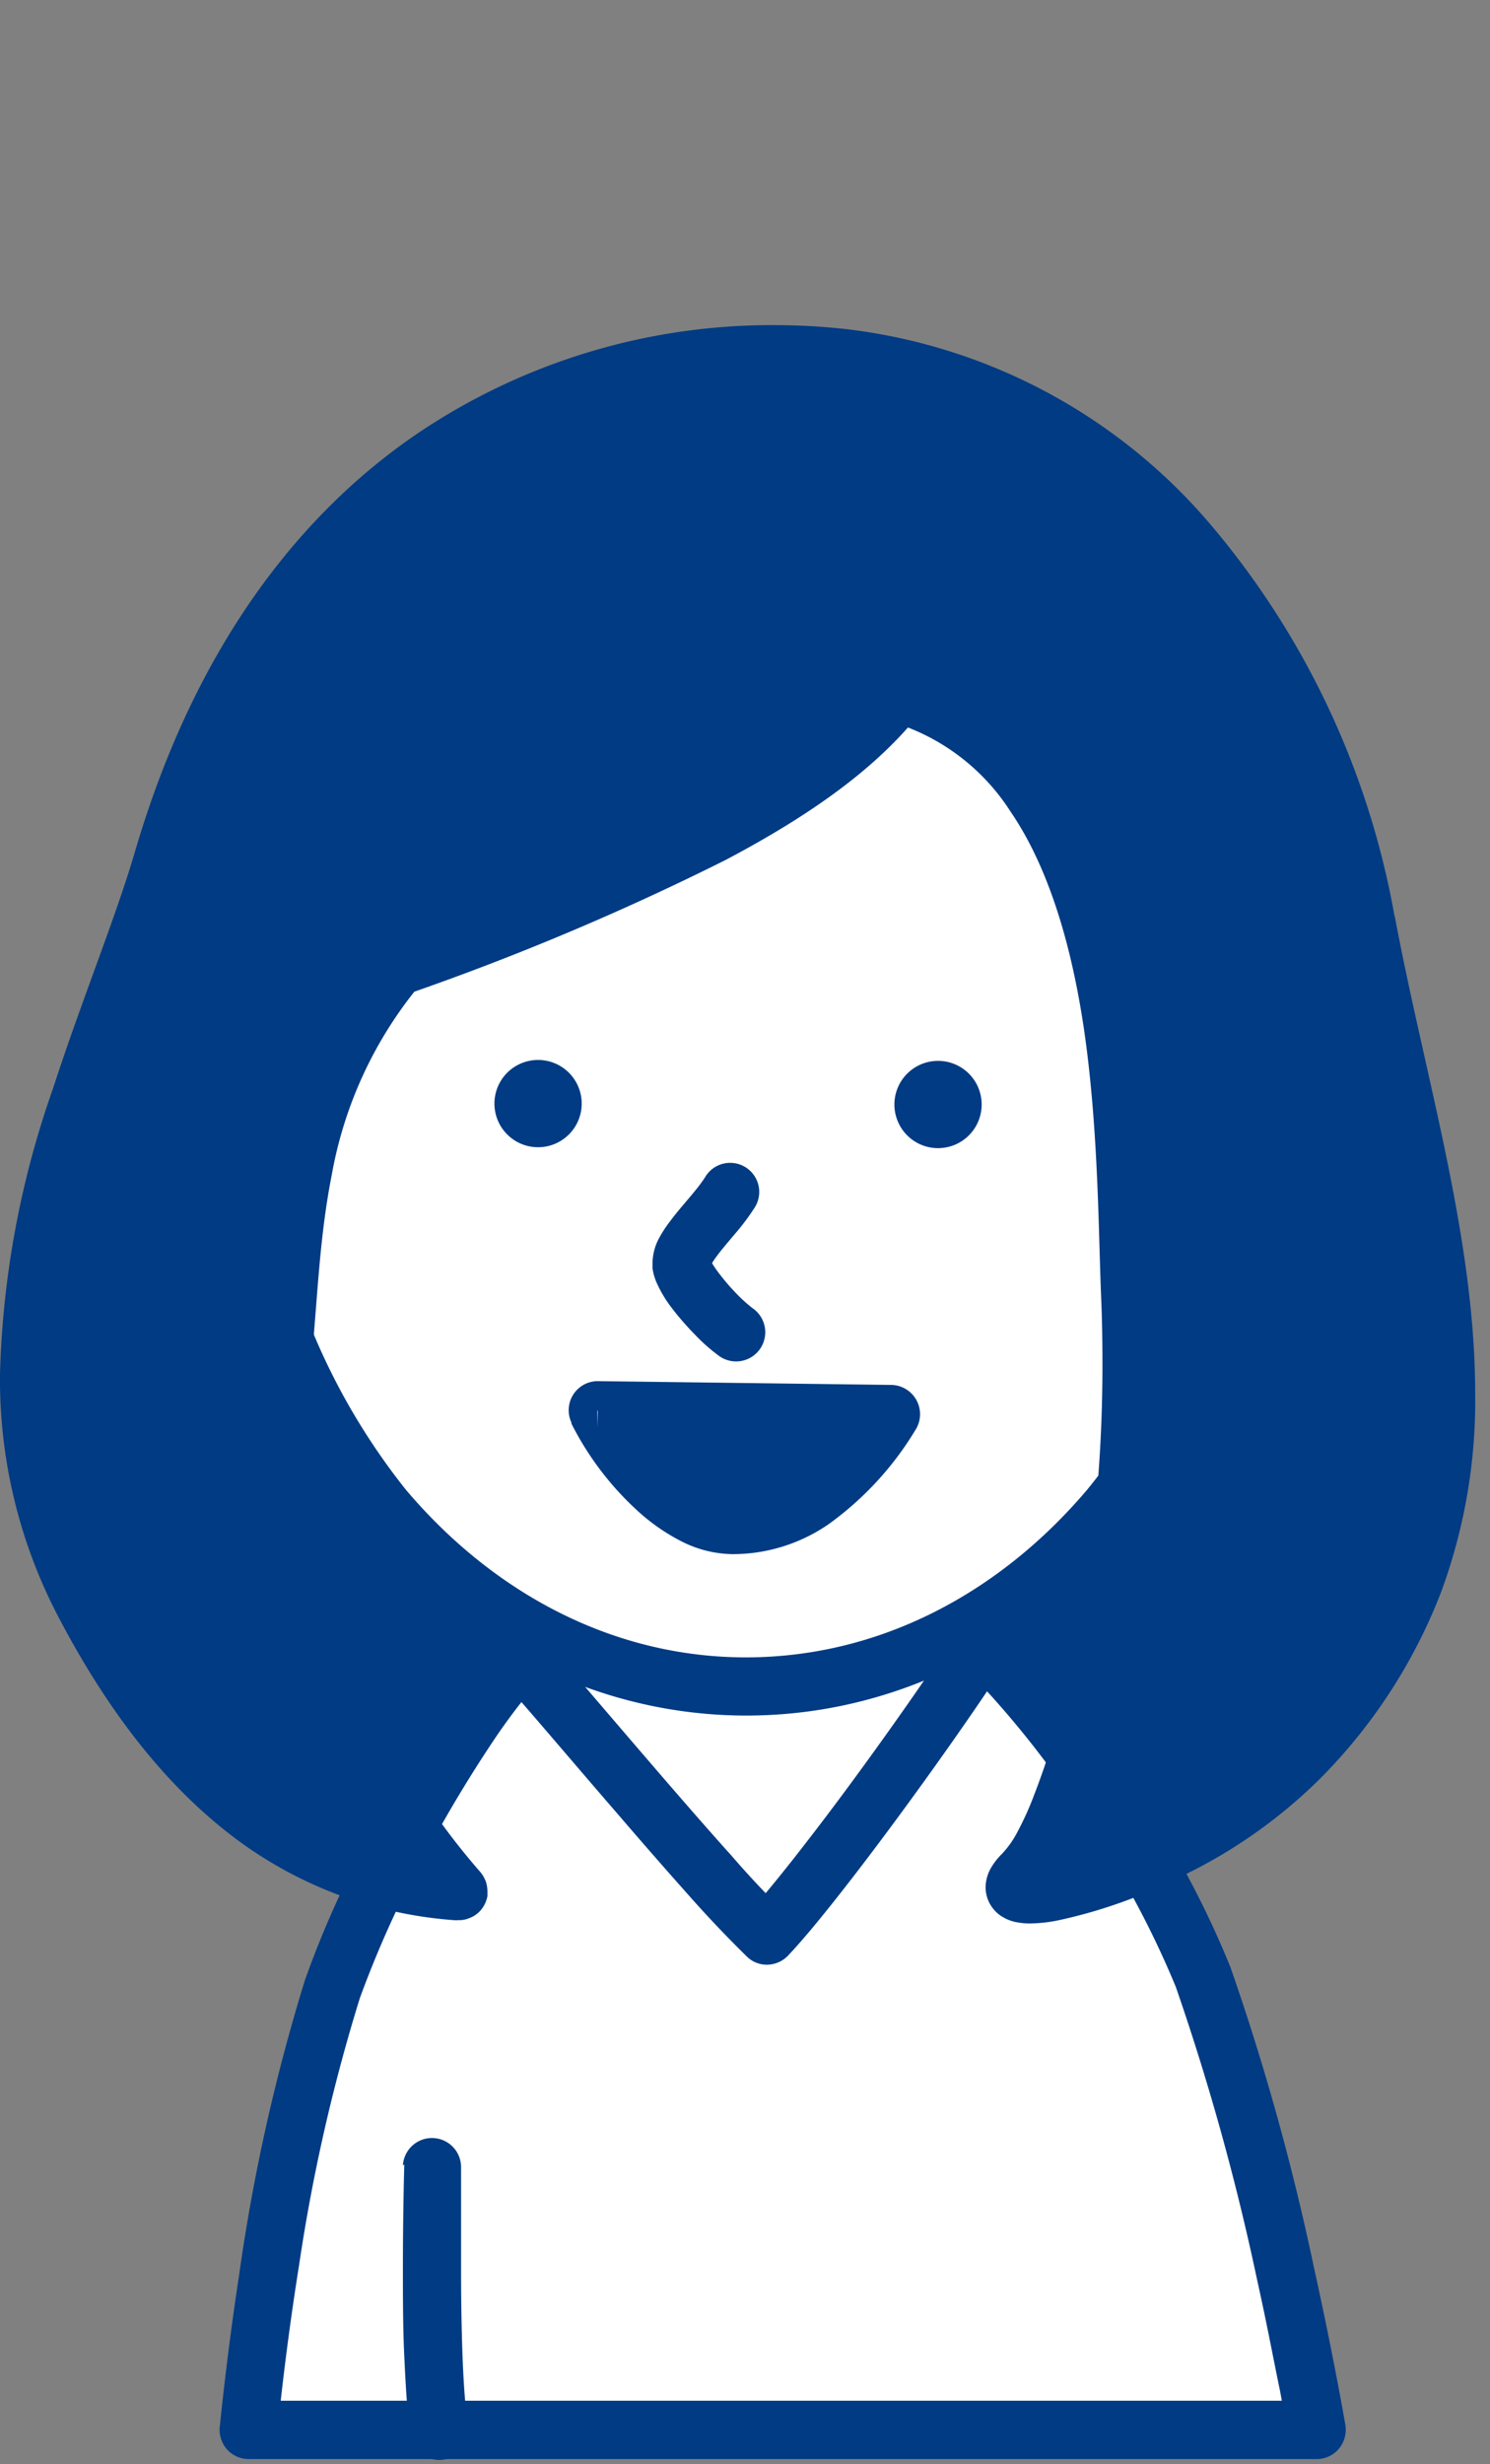
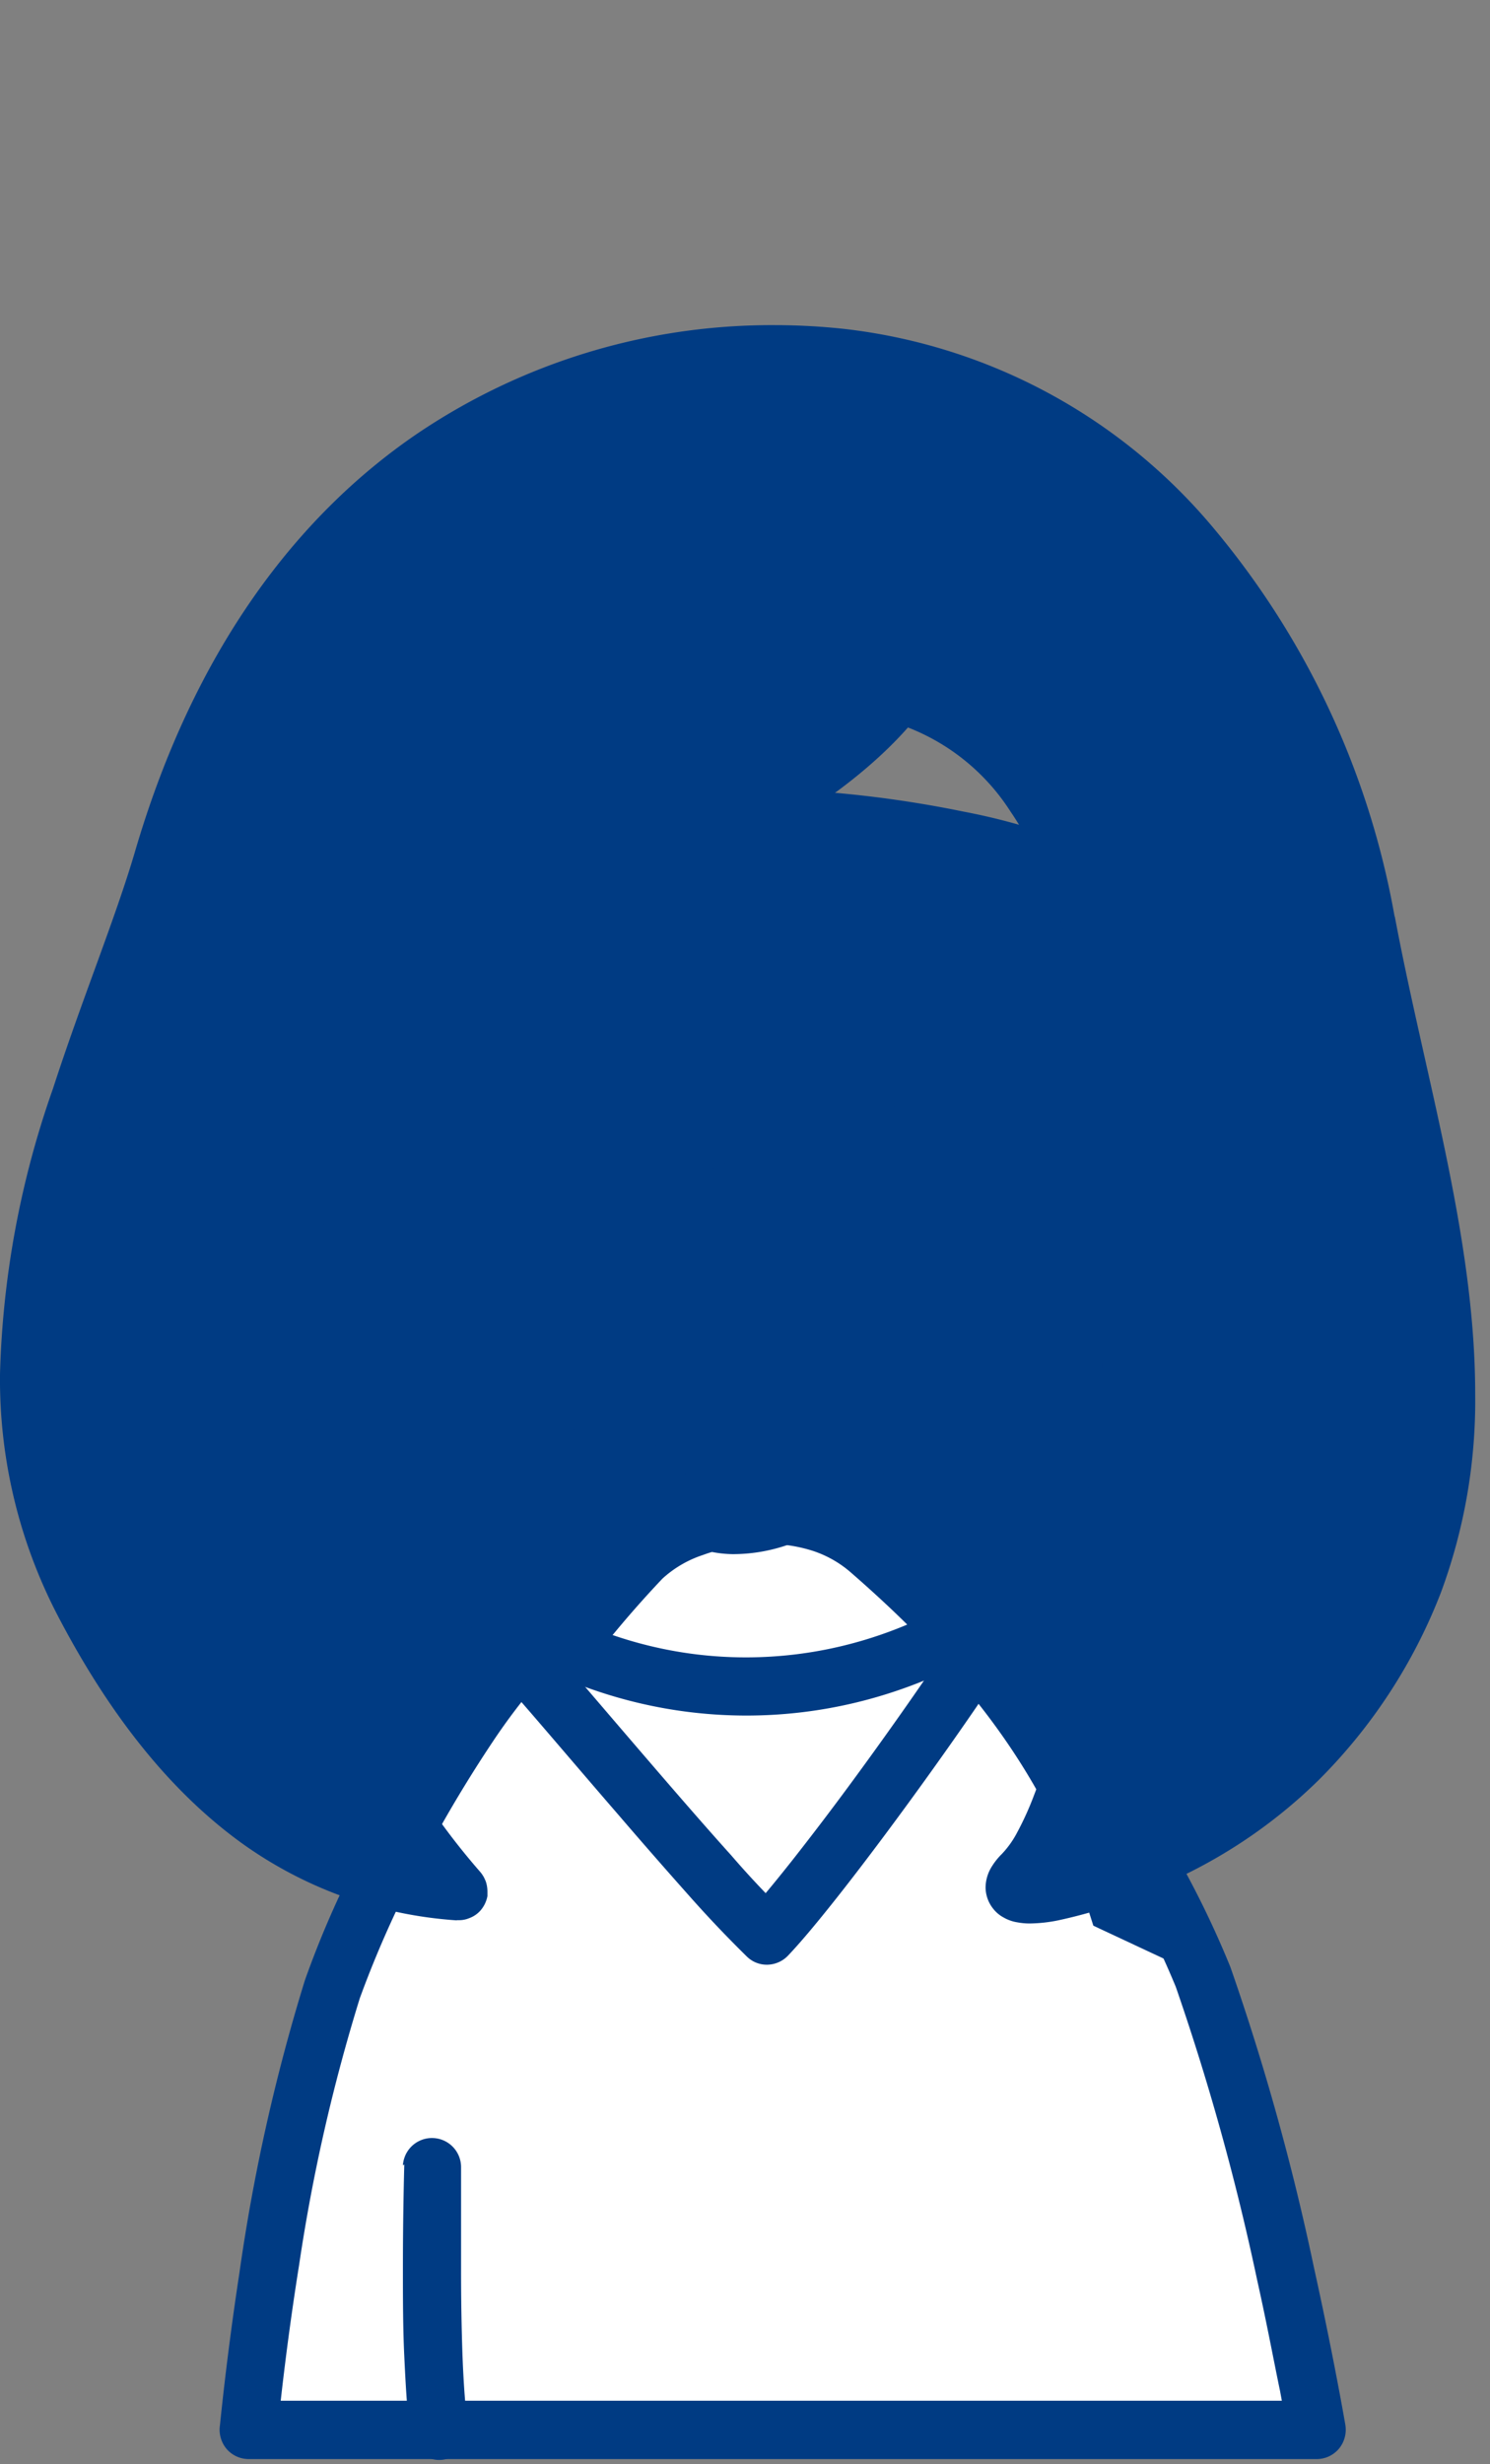
<svg xmlns="http://www.w3.org/2000/svg" width="75" height="124">
  <rect width="100%" height="100%" fill="#808080" stroke="none" />
  <g fill="none" transform="translate(0 16.361)">
    <path fill="#003B83" d="M19.678 27.944C7.304 33.97 4.868 51.245 9.474 63.06c7.027 18.005 26.057 17.721 41.773 11.935 18.272-6.734 23.637-35.065 6.294-45.64-8.938-5.459-27.28-6.027-37.028-1.782a8.383 8.383 0 0 0-.835.37z" />
    <path fill="#003B83" d="M19.678 27.944l-.646-1.318a22.105 22.105 0 0 0-10.066 10.29A32.137 32.137 0 0 0 5.84 51.1a34.72 34.72 0 0 0 2.273 12.495 24.62 24.62 0 0 0 10.385 12.718 28.907 28.907 0 0 0 14.803 3.66 54.396 54.396 0 0 0 18.454-3.608 26.316 26.316 0 0 0 13.14-10.945 31.13 31.13 0 0 0 4.676-16.266 26.074 26.074 0 0 0-2.713-11.815 22.733 22.733 0 0 0-8.55-9.24 31.62 31.62 0 0 0-9.791-3.616 57.257 57.257 0 0 0-11.694-1.172c-6.235 0-12.331.94-16.904 2.911-.301.13-.594.267-.86.405l.645 1.318.646 1.317.758-.353c4.004-1.722 9.816-2.678 15.74-2.67 3.723-.012 7.437.36 11.083 1.111a28.976 28.976 0 0 1 8.878 3.247 19.883 19.883 0 0 1 7.466 8.06 23.327 23.327 0 0 1 2.394 10.497 28.08 28.08 0 0 1-4.271 14.76A23.345 23.345 0 0 1 50.73 73.66a51.667 51.667 0 0 1-17.438 3.444A25.937 25.937 0 0 1 19.98 73.85c-3.85-2.282-7.027-5.838-9.145-11.254a31.775 31.775 0 0 1-2.076-11.436 29.372 29.372 0 0 1 2.825-12.917 19.134 19.134 0 0 1 8.731-8.955l-.637-1.343z" />
    <path fill="#FFF" d="M22.055 78.146c-2.317 6.967-3.238 17.033-3.238 17.033l41.153.301s-1.723-10.608-4.375-17.799c-2.652-7.19-7.492-12.236-11.857-16.042-3.608-3.135-9.473-1.567-11.427.439-2.808 2.945-7.948 9.102-10.256 16.068z" />
    <path fill="#003B83" d="M22.055 78.146l-1.395-.456a72.712 72.712 0 0 0-2.54 11.367 109.047 109.047 0 0 0-.758 5.984 1.464 1.464 0 0 0 1.455 1.593l41.153.302c.43-.003.84-.187 1.128-.508.277-.333.396-.77.327-1.197 0 0-.44-2.687-1.206-6.27a93.706 93.706 0 0 0-3.237-11.796c-2.765-7.535-7.828-12.77-12.271-16.637a8.482 8.482 0 0 0-2.963-1.662 10.267 10.267 0 0 0-3.151-.482c-1.435.003-2.857.26-4.202.758a8.301 8.301 0 0 0-3.135 1.92 56.532 56.532 0 0 0-5.46 6.7 39.81 39.81 0 0 0-5.166 9.92l1.395.456 1.386.465a36.752 36.752 0 0 1 4.762-9.171 53.862 53.862 0 0 1 5.167-6.355 5.614 5.614 0 0 1 2.032-1.188 9.274 9.274 0 0 1 3.247-.56c.762-.003 1.52.11 2.247.336a5.528 5.528 0 0 1 1.938 1.085c4.305 3.745 8.938 8.61 11.452 15.44a91.855 91.855 0 0 1 3.118 11.4c.379 1.766.671 3.299.86 4.392.104.551.182.99.233 1.292.052.301.078.448.078.456l1.438-.24v-1.465l-41.17-.318v1.472l1.464.13v-.104c.052-.551.31-3.117.861-6.346a68.295 68.295 0 0 1 2.325-10.248l-1.412-.465z" />
-     <path fill="#FFF" d="M26.223 67.064c-3.255 3.573-7.905 11.935-9.473 16.68-3.03 9.11-4.219 22.182-4.219 22.182h53.75s-2.264-13.39-5.709-22.794c-1.774-4.84-7.216-13.054-11.09-16.714-2.257 3.548-8.362 12.056-10.868 14.639-3.134-3.014-9.834-11.177-12.391-13.993z" />
+     <path fill="#FFF" d="M26.223 67.064c-3.255 3.573-7.905 11.935-9.473 16.68-3.03 9.11-4.219 22.182-4.219 22.182h53.75s-2.264-13.39-5.709-22.794z" />
    <path fill="#003B83" d="M26.223 67.064l-1.085-.99a32.266 32.266 0 0 0-2.756 3.616 72.204 72.204 0 0 0-4.107 6.958 48.85 48.85 0 0 0-2.928 6.64 94.662 94.662 0 0 0-3.298 14.741c-.68 4.452-.982 7.75-.99 7.75-.034.412.103.82.378 1.128.28.303.673.475 1.085.474h53.75c.432.001.841-.188 1.12-.517.277-.333.397-.77.328-1.197 0 0-.577-3.384-1.585-7.939a122.097 122.097 0 0 0-4.202-15.104 48.222 48.222 0 0 0-4.908-9.11 49.445 49.445 0 0 0-6.545-8.172 1.464 1.464 0 0 0-2.239.275c-1.102 1.722-3.186 4.728-5.287 7.587a151.157 151.157 0 0 1-3.066 4.038c-.947 1.197-1.782 2.205-2.342 2.79l1.06 1.016 1.016-1.059a45.926 45.926 0 0 1-2.816-2.988c-1.645-1.826-3.53-4.021-5.253-6.028-1.722-2.006-3.255-3.814-4.245-4.908a1.516 1.516 0 0 0-1.085-.482 1.498 1.498 0 0 0-1.085.482l1.085.99-1.085.982c1.248 1.369 3.565 4.125 5.959 6.889a295.4 295.4 0 0 0 3.521 4.03 60.6 60.6 0 0 0 2.971 3.134 1.43 1.43 0 0 0 1.042.414 1.473 1.473 0 0 0 1.034-.457c.688-.723 1.55-1.765 2.523-2.997 2.927-3.71 6.777-9.127 8.525-11.866l-1.24-.783-1.008 1.059a47.68 47.68 0 0 1 6.123 7.664 46.569 46.569 0 0 1 4.598 8.499 122.614 122.614 0 0 1 4.09 14.734c.5 2.238.861 4.193 1.154 5.588l.302 1.628c.06.379.094.577.094.577l1.447-.241v-1.464h-53.75v1.464l1.455.129v-.138c.069-.715.404-4.065 1.076-8.275a89.78 89.78 0 0 1 3.057-13.434 53.079 53.079 0 0 1 4.004-8.525 66.943 66.943 0 0 1 2.67-4.357 31.344 31.344 0 0 1 2.505-3.28l-1.085-.982-1.085.981 1.103-.964z" />
    <path fill="#FFF" d="M21.814 92.613s-.284 9.317.293 13.313" />
    <path fill="#003B83" d="M20.35 92.561s-.069 2.36-.069 5.21c0 1.43 0 2.988.069 4.443.069 1.456.146 2.825.301 3.918a1.466 1.466 0 1 0 2.902-.413c-.129-.861-.224-2.204-.275-3.608a120.94 120.94 0 0 1-.07-4.306V94.19v-1.094-.405a1.465 1.465 0 0 0-2.927-.094l.069-.035z" />
-     <ellipse cx="37.572" cy="37.932" fill="#FFF" rx="25.833" ry="30.569" />
    <path fill="#003B83" d="M63.405 37.932h-1.463A32.068 32.068 0 0 1 54.725 58.6c-4.452 5.253-10.497 8.43-17.153 8.439-6.656.009-12.701-3.186-17.145-8.439-9.627-12.096-9.627-29.237 0-41.333 4.444-5.253 10.497-8.43 17.145-8.43s12.701 3.177 17.153 8.43a32.076 32.076 0 0 1 7.217 20.666h2.927a34.935 34.935 0 0 0-7.905-22.56c-4.908-5.813-11.771-9.473-19.392-9.473-7.62 0-14.484 3.66-19.384 9.472-10.552 13.19-10.552 31.933 0 45.123 4.9 5.803 11.772 9.472 19.384 9.472s14.484-3.669 19.392-9.472a34.952 34.952 0 0 0 7.905-22.562h-1.464z" />
    <path fill="#003B83" d="M29.28 39.164a2.196 2.196 0 1 1-4.392.017 2.196 2.196 0 0 1 4.392-.017zm20.132 0a2.196 2.196 0 1 1-4.391.017 2.196 2.196 0 0 1 4.391-.017zM37.873 49.463a8.304 8.304 0 0 1-.576-.5 11.04 11.04 0 0 1-1.111-1.257 4.9 4.9 0 0 1-.362-.534l-.069-.146-.353.12.37-.051v-.07l-.353.121.37-.051-.817.103h.818v-.103l-.818.103h.206l.594.13v-.13h-.594l.594.13-.267-.061.259.077-.267-.06.258.078c.073-.149.16-.29.258-.422.224-.319.586-.74.94-1.163.377-.43.722-.888 1.032-1.369a1.464 1.464 0 1 0-2.514-1.498c-.16.239-.332.469-.517.689-.353.439-.818.947-1.222 1.49-.21.271-.397.559-.56.86a2.721 2.721 0 0 0-.327 1.24v.267c.037.272.115.536.232.784.175.382.389.746.637 1.085.378.506.79.986 1.232 1.438a9.3 9.3 0 0 0 1.205 1.076 1.468 1.468 0 1 0 1.722-2.376zm-7.81 5.14c1.438 2.885 4.306 5.779 6.794 5.779 2.739 0 5.356-1.542 7.966-5.589l-14.76-.19z" />
    <path fill="#003B83" d="M30.063 54.604l-1.309.654a15.242 15.242 0 0 0 3.341 4.409A10.032 10.032 0 0 0 34.3 61.2a5.83 5.83 0 0 0 2.583.645 8.5 8.5 0 0 0 4.848-1.524 16.034 16.034 0 0 0 4.349-4.727 1.473 1.473 0 0 0-1.214-2.265l-14.751-.19a1.464 1.464 0 0 0-1.335 2.119l1.309-.654v1.463l14.76.19v-1.464l-1.232-.792a13.2 13.2 0 0 1-3.522 3.892 5.589 5.589 0 0 1-3.195 1.025c-.44-.02-.869-.137-1.257-.345a8.129 8.129 0 0 1-2.325-1.86 12.52 12.52 0 0 1-1.894-2.764l-1.318.655v1.463l-.043-1.463z" />
    <path fill="#003B83" d="M68.762 30.036C66.092 15.862 56.654 3.161 42.36 1.619 31.32.431 14.684 4.823 8.2 26.876c-2.868 9.765-10.91 24.11-4.022 37.32C9.508 74.4 15.95 78.258 23.123 78.836c.396.395-10.532-10.911-8.878-26.36.663-6.208.284-13.51 5.812-20.14 12.624-4.6 21.244-8.612 25.256-13.779C57.37 22.002 56.654 41.17 57 48.98c.568 13.201-2.584 26.127-5.46 28.994-2.583 2.583 8.18 0 13.778-5.744 12.331-12.623 6.303-26.978 3.445-42.194z" />
    <path fill="#003B83" d="M68.762 30.036l1.438-.267a41.73 41.73 0 0 0-9.188-19.642A28.417 28.417 0 0 0 42.498.19 32.654 32.654 0 0 0 39.01 0a31.865 31.865 0 0 0-18.083 5.512C15.01 9.567 9.793 16.258 6.796 26.488c-.99 3.376-2.678 7.457-4.125 11.918a46.827 46.827 0 0 0-2.67 14.346c-.05 4.226.941 8.398 2.886 12.15 2.73 5.245 5.812 8.956 9.213 11.436a20.916 20.916 0 0 0 10.893 3.935l.112-1.455-1.033 1.033.043.043.086.07.13.085c.059.039.122.07.189.095.18.084.378.125.577.12.18.002.359-.033.525-.103.207-.076.393-.2.543-.361.19-.21.319-.47.37-.75v-.25a1.67 1.67 0 0 0-.078-.473 2.29 2.29 0 0 0-.129-.275l-.086-.13-.069-.086-.06-.069a34.832 34.832 0 0 1-4.573-6.699 33.058 33.058 0 0 1-4.073-15.44c0-1.015.055-2.03.164-3.04.336-3.194.413-6.518 1.06-9.782.619-3.52 2.14-6.82 4.417-9.575l-1.12-.939.5 1.378c5.489-1.9 10.848-4.159 16.042-6.76 4.306-2.273 7.655-4.658 9.868-7.5l-1.153-.861-.405 1.403c2.49.733 4.63 2.342 6.028 4.53 2.23 3.263 3.367 7.93 3.9 12.512.534 4.58.534 9.05.664 12.055.043 1.034.06 2.076.06 3.109a74.22 74.22 0 0 1-1.722 16.103 39.008 39.008 0 0 1-1.723 5.718c-.243.65-.531 1.283-.86 1.894a4.77 4.77 0 0 1-.759 1.06 3.376 3.376 0 0 0-.508.636 2.015 2.015 0 0 0-.31 1.042c.002.38.129.75.362 1.05.145.193.33.352.543.466.223.129.468.213.723.25.207.038.418.055.629.052.468-.009.935-.06 1.395-.156 2.185-.471 4.3-1.23 6.286-2.256a25.644 25.644 0 0 0 6.802-4.779 27.116 27.116 0 0 0 6.183-9.472 27.805 27.805 0 0 0 1.722-9.972c0-7.896-2.523-15.922-4.047-24.034l-1.438.267-1.438.276c1.585 8.318 4.013 16.223 3.996 23.491a24.972 24.972 0 0 1-1.507 8.938 24.266 24.266 0 0 1-5.537 8.465 23.551 23.551 0 0 1-6.89 4.642 26.488 26.488 0 0 1-3.323 1.257c-.42.123-.845.223-1.274.301a4.805 4.805 0 0 1-.81.095h-.12l-.052.37.12-.344h-.068l-.052.37.12-.344-.335.955.749-.68a.999.999 0 0 0-.414-.275l-.335.955.749-.68-.861.861h1.205a1.257 1.257 0 0 0-.31-.86l-.86.86h.292l.8.482c.075-.15.114-.315.113-.482h-.913l.8.482.078-.086c.48-.506.893-1.07 1.232-1.679a23.879 23.879 0 0 0 1.808-4.305 72.471 72.471 0 0 0 2.91-20.84c0-1.076 0-2.152-.068-3.237-.087-1.912-.104-4.598-.276-7.586-.267-4.495-.861-9.688-2.583-14.226a19.211 19.211 0 0 0-3.669-6.131 13.347 13.347 0 0 0-6.2-3.832 1.472 1.472 0 0 0-1.558.508c-1.809 2.334-4.788 4.538-8.93 6.708a130.157 130.157 0 0 1-15.672 6.596c-.245.088-.462.24-.629.44a23.638 23.638 0 0 0-5.037 10.875c-.706 3.591-.775 7.027-1.103 10.05-.119 1.112-.18 2.23-.18 3.349a36.167 36.167 0 0 0 4.71 17.36 42.04 42.04 0 0 0 3.238 4.977c.439.577.81 1.025 1.076 1.335l.301.362.087.086.86-.758-.86.732.86-.758-.86.732 1.085-.913-1.12.861v.052l1.085-.913-1.12.861 1.155-.86-1.223.8.069.086 1.154-.86-1.223.8 1.223-.8-1.31.654.087.146 1.223-.8-1.31.654 1.31-.655-1.387.465c0 .095.06.147.078.19l1.309-.655-1.387.465 1.387-.465H21.77c.001.158.028.315.077.465l1.387-.465H21.77v-.19l1.455.19-1.326-.628a1.55 1.55 0 0 0-.13.439l1.456.19-1.326-.63c.162-.37.476-.652.861-.774l.43 1.403v-1.464c-.145 0-.29.02-.43.06l.43 1.404.569-1.352a1.472 1.472 0 0 0-.568-.112v1.464l.568-1.352-.568 1.352.86-1.197a1.145 1.145 0 0 0-.266-.155l-.569 1.352.861-1.197-.86 1.189.947-1.103-.181-.146-.861 1.188.947-1.102-.904 1.05.973-.99-.07-.06-.903 1.05.973-.99-.526.534.534-.534-.525.534.534-.534a1.498 1.498 0 0 0-.921-.422 17.928 17.928 0 0 1-9.421-3.444c-2.945-2.144-5.752-5.468-8.344-10.428a22.88 22.88 0 0 1-2.583-10.79c.133-4.585.985-9.12 2.523-13.442 1.403-4.305 3.091-8.387 4.15-11.995C12.42 17.627 17.207 11.6 22.537 7.923a28.96 28.96 0 0 1 16.447-4.986c1.059 0 2.116.055 3.17.163a25.42 25.42 0 0 1 16.619 8.982 38.87 38.87 0 0 1 8.507 18.255l1.482-.301z" />
  </g>
</svg>